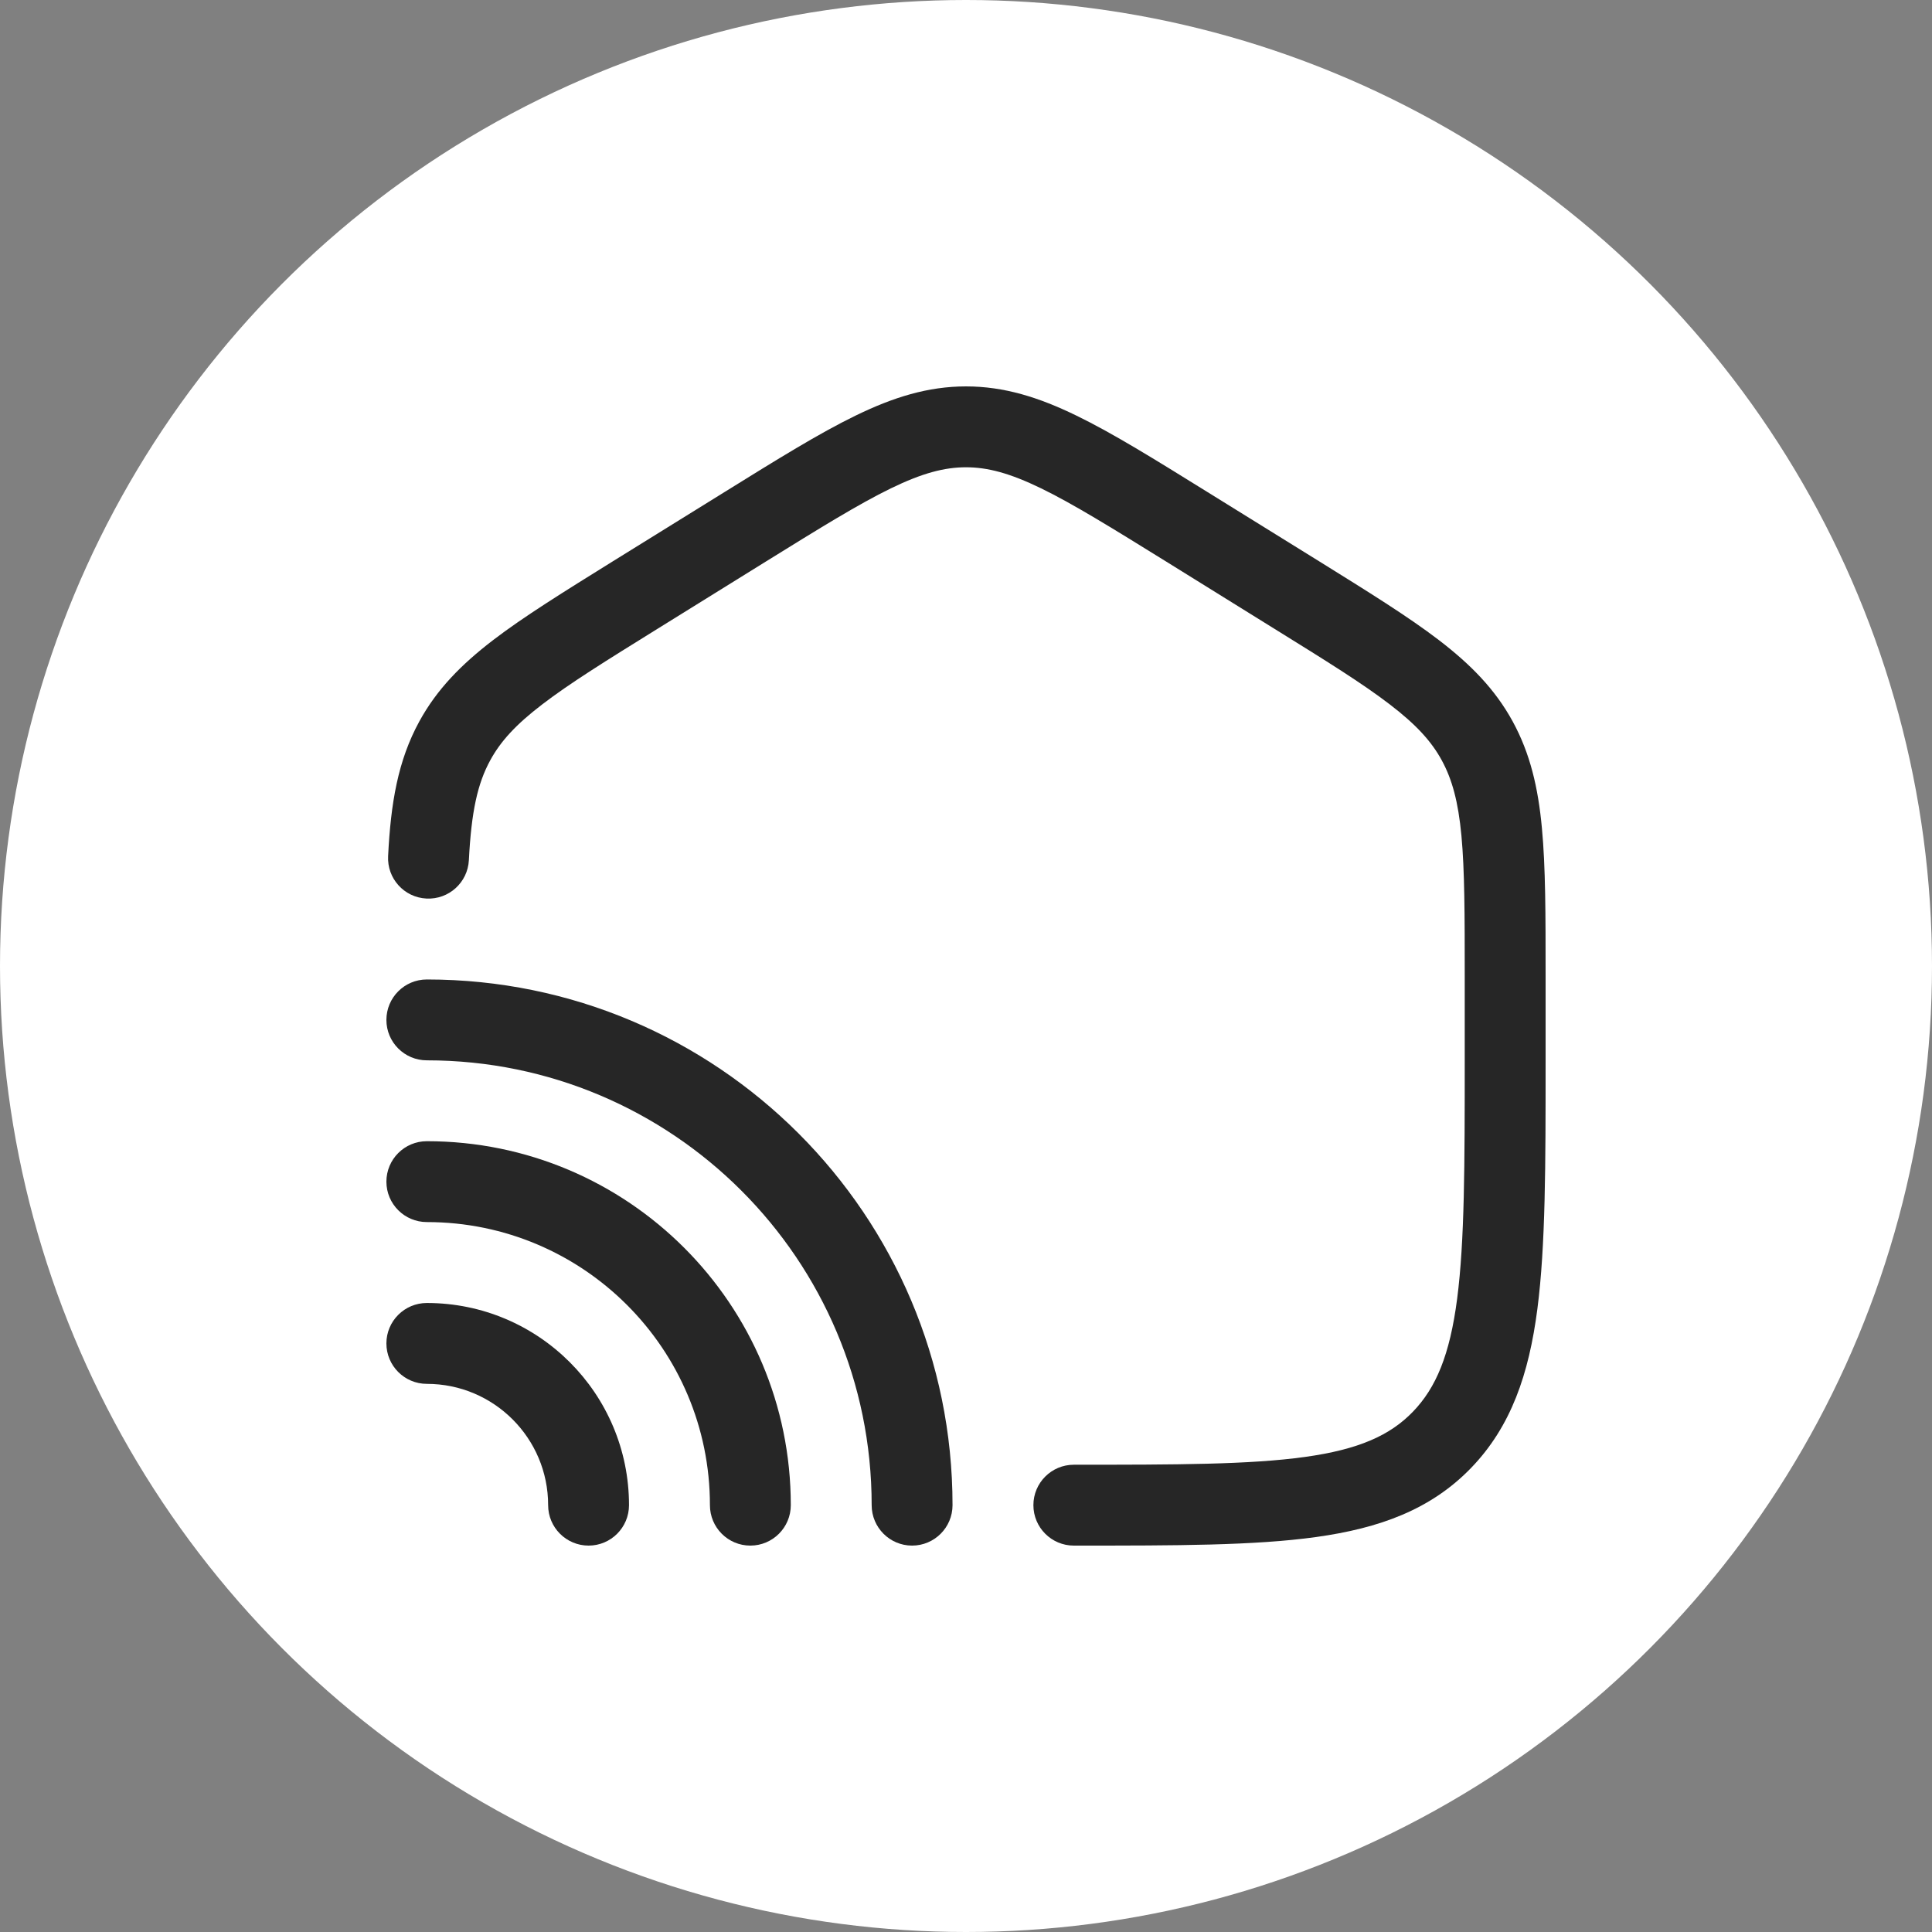
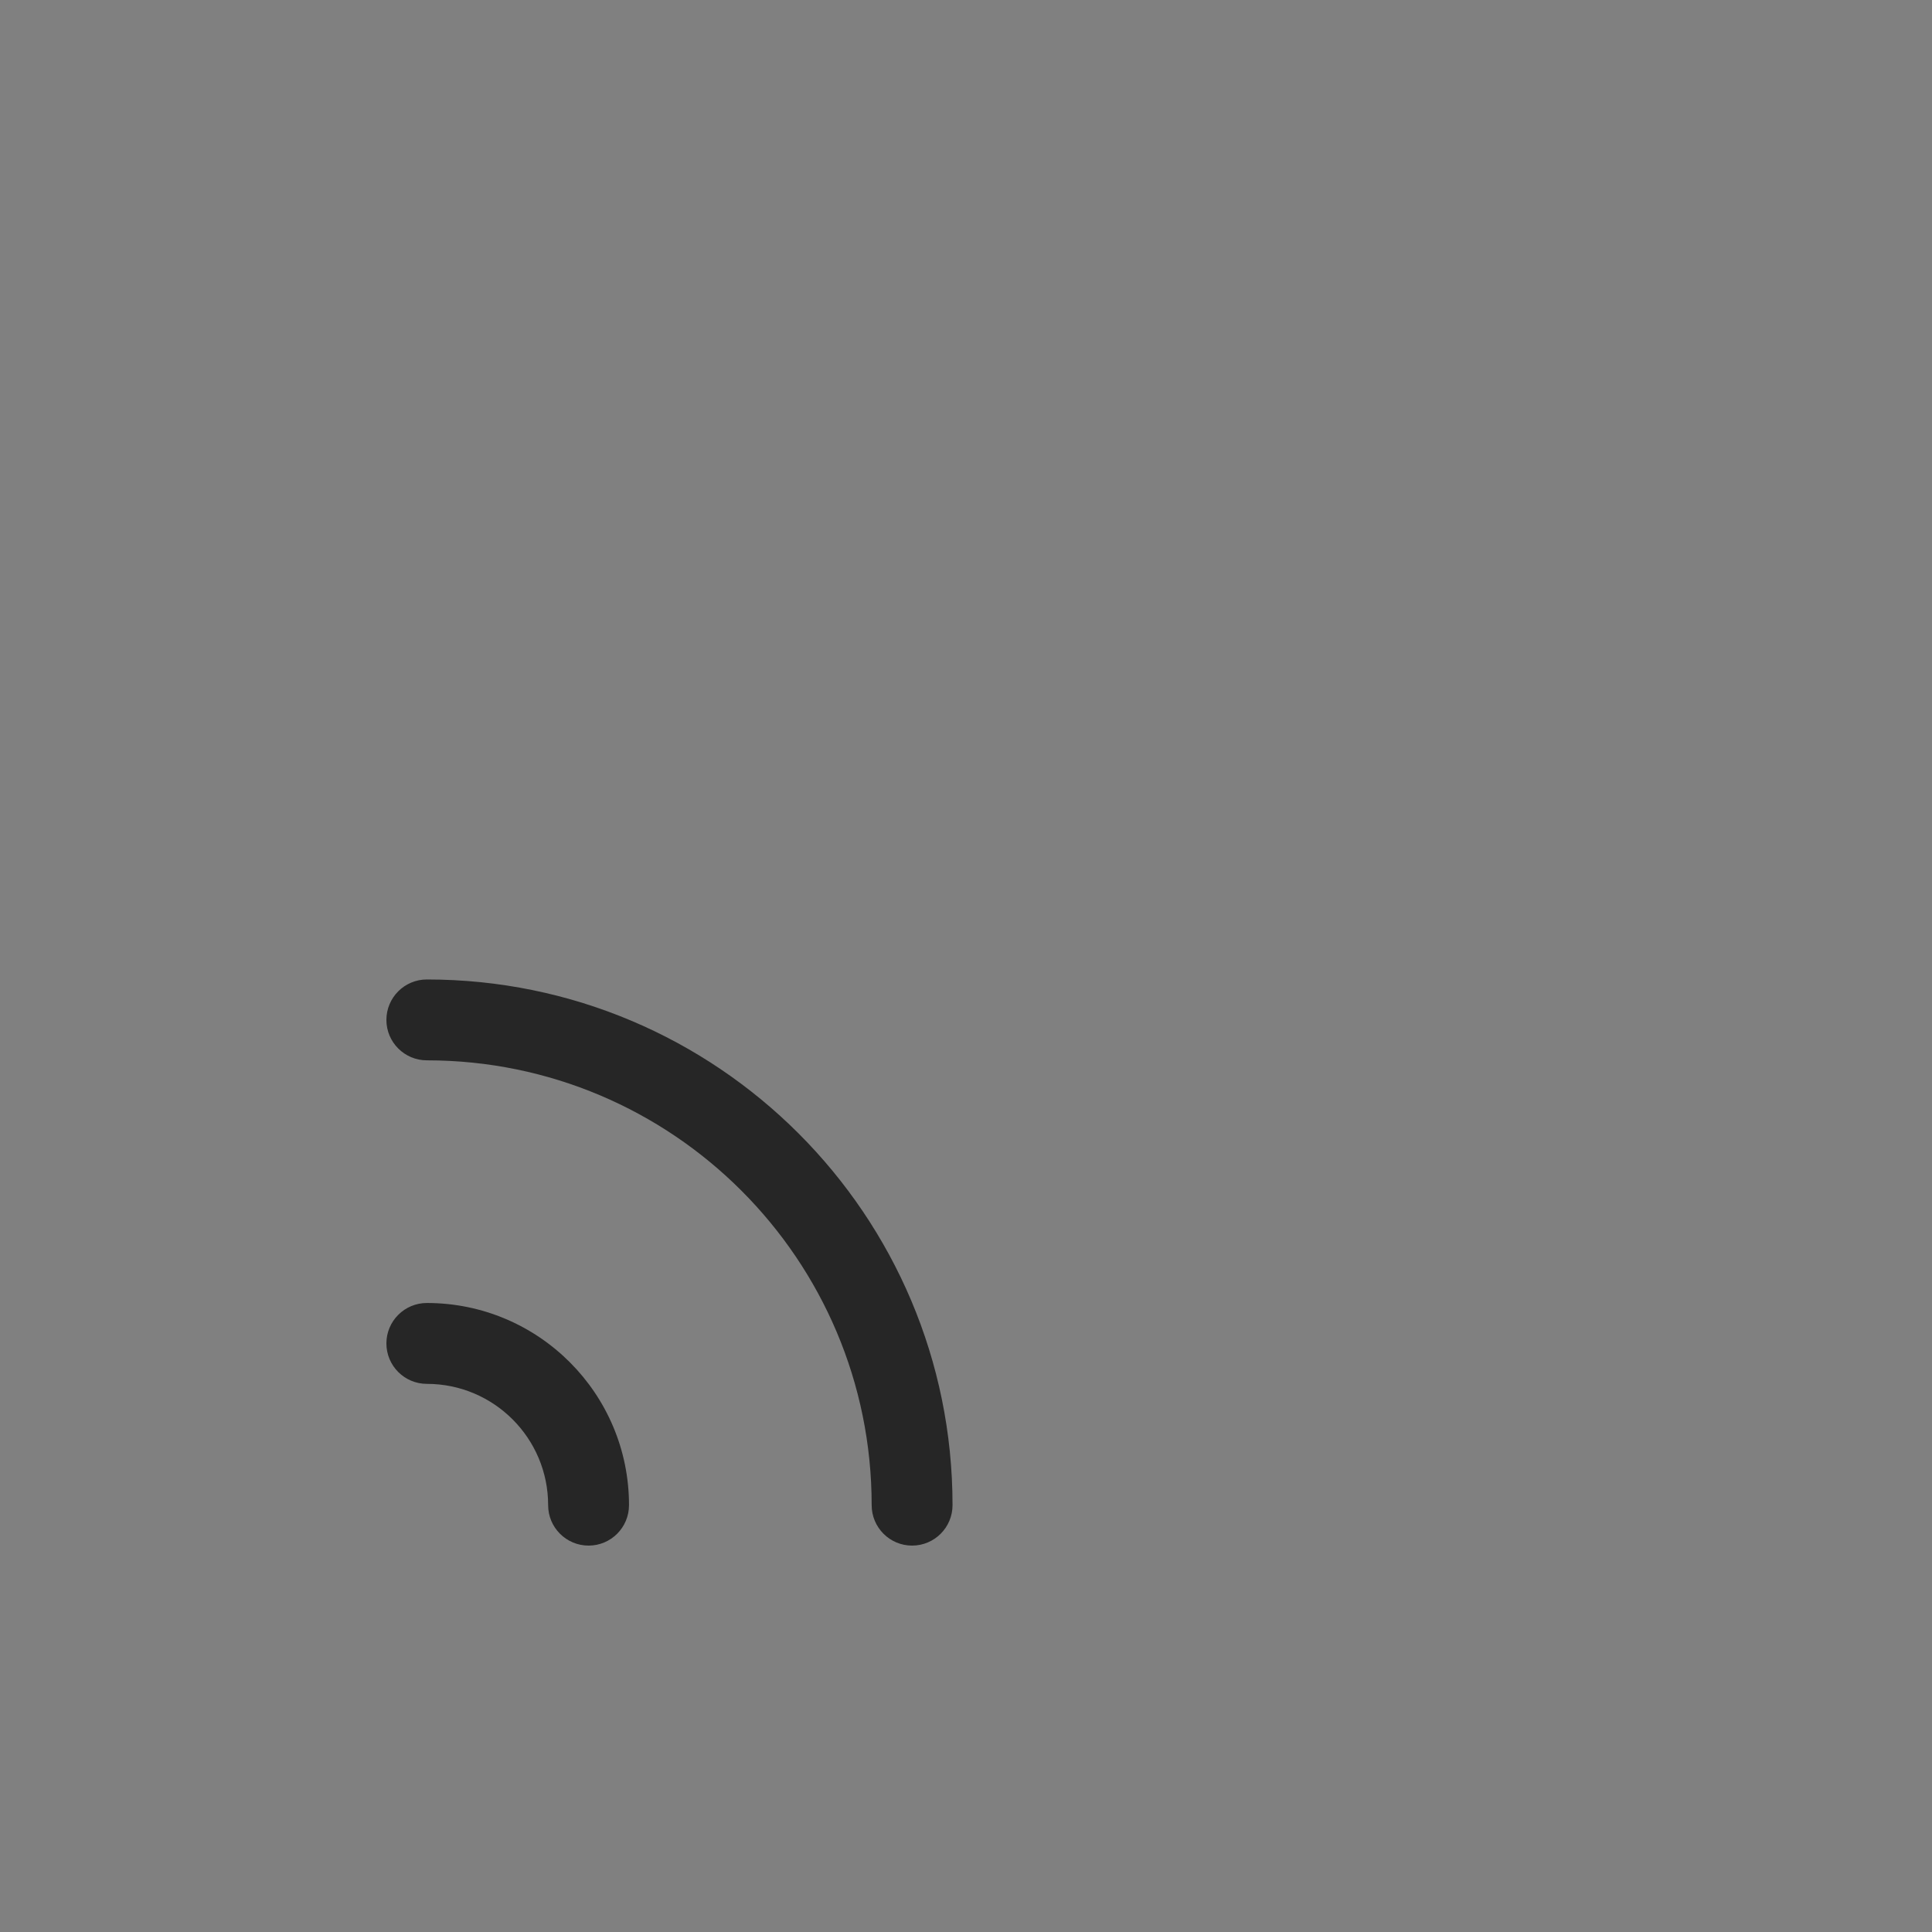
<svg xmlns="http://www.w3.org/2000/svg" width="35" height="35" viewBox="0 0 35 35" fill="none">
  <rect x="0" y="0" width="35" height="35" fill="#808080" stroke="none" />
-   <circle cx="17.5" cy="17.5" r="17.5" fill="white" />
-   <path d="M13.866 10.178C14.858 9.563 15.556 9.131 16.139 8.847C16.707 8.571 17.11 8.465 17.5 8.465C17.89 8.465 18.293 8.571 18.861 8.847C19.444 9.131 20.142 9.563 21.134 10.178L23.087 11.391C24.026 11.973 24.685 12.383 25.176 12.76C25.654 13.126 25.93 13.428 26.118 13.772C26.306 14.117 26.417 14.52 26.475 15.137C26.534 15.77 26.535 16.568 26.535 17.699V19.185C26.535 21.11 26.533 22.483 26.398 23.525C26.265 24.549 26.014 25.142 25.596 25.575C25.182 26.003 24.618 26.258 23.64 26.394C22.638 26.533 21.317 26.535 19.453 26.535C19.049 26.535 18.721 26.863 18.721 27.267C18.721 27.672 19.049 28 19.453 28H19.51C21.304 28 22.727 28 23.841 27.845C24.991 27.685 25.92 27.348 26.65 26.593C27.376 25.841 27.698 24.891 27.851 23.714C28 22.566 28 21.098 28 19.238V17.663C28 16.576 28 15.709 27.933 15C27.865 14.269 27.721 13.65 27.403 13.068C27.084 12.485 26.642 12.037 26.067 11.596C25.512 11.171 24.791 10.724 23.892 10.165L21.873 8.913C20.922 8.323 20.161 7.85 19.502 7.53C18.82 7.198 18.192 7 17.5 7C16.808 7 16.18 7.198 15.498 7.53C14.839 7.85 14.078 8.323 13.127 8.913L11.108 10.165C10.209 10.724 9.488 11.171 8.933 11.596C8.358 12.037 7.916 12.485 7.597 13.068C7.208 13.779 7.079 14.549 7.031 15.509C7.01 15.914 7.321 16.258 7.725 16.278C8.129 16.299 8.473 15.988 8.494 15.584C8.539 14.701 8.651 14.194 8.882 13.772C9.07 13.428 9.345 13.126 9.824 12.76C10.315 12.383 10.974 11.973 11.912 11.391L13.866 10.178Z" fill="#262626" />
  <path d="M7.733 17.744C7.328 17.744 7 18.072 7 18.477C7 18.881 7.328 19.209 7.733 19.209C12.183 19.209 15.791 22.817 15.791 27.267C15.791 27.672 16.119 28 16.523 28C16.928 28 17.256 27.672 17.256 27.267C17.256 22.008 12.992 17.744 7.733 17.744Z" fill="#262626" />
-   <path d="M7 21.407C7 21.002 7.328 20.674 7.733 20.674C11.374 20.674 14.326 23.626 14.326 27.267C14.326 27.672 13.998 28 13.593 28C13.188 28 12.861 27.672 12.861 27.267C12.861 24.435 10.565 22.139 7.733 22.139C7.328 22.139 7 21.811 7 21.407Z" fill="#262626" />
  <path d="M7.733 23.605C7.328 23.605 7 23.933 7 24.337C7 24.742 7.328 25.07 7.733 25.07C8.946 25.07 9.93 26.054 9.93 27.267C9.93 27.672 10.258 28 10.663 28C11.067 28 11.395 27.672 11.395 27.267C11.395 25.245 9.755 23.605 7.733 23.605Z" fill="#262626" />
</svg>